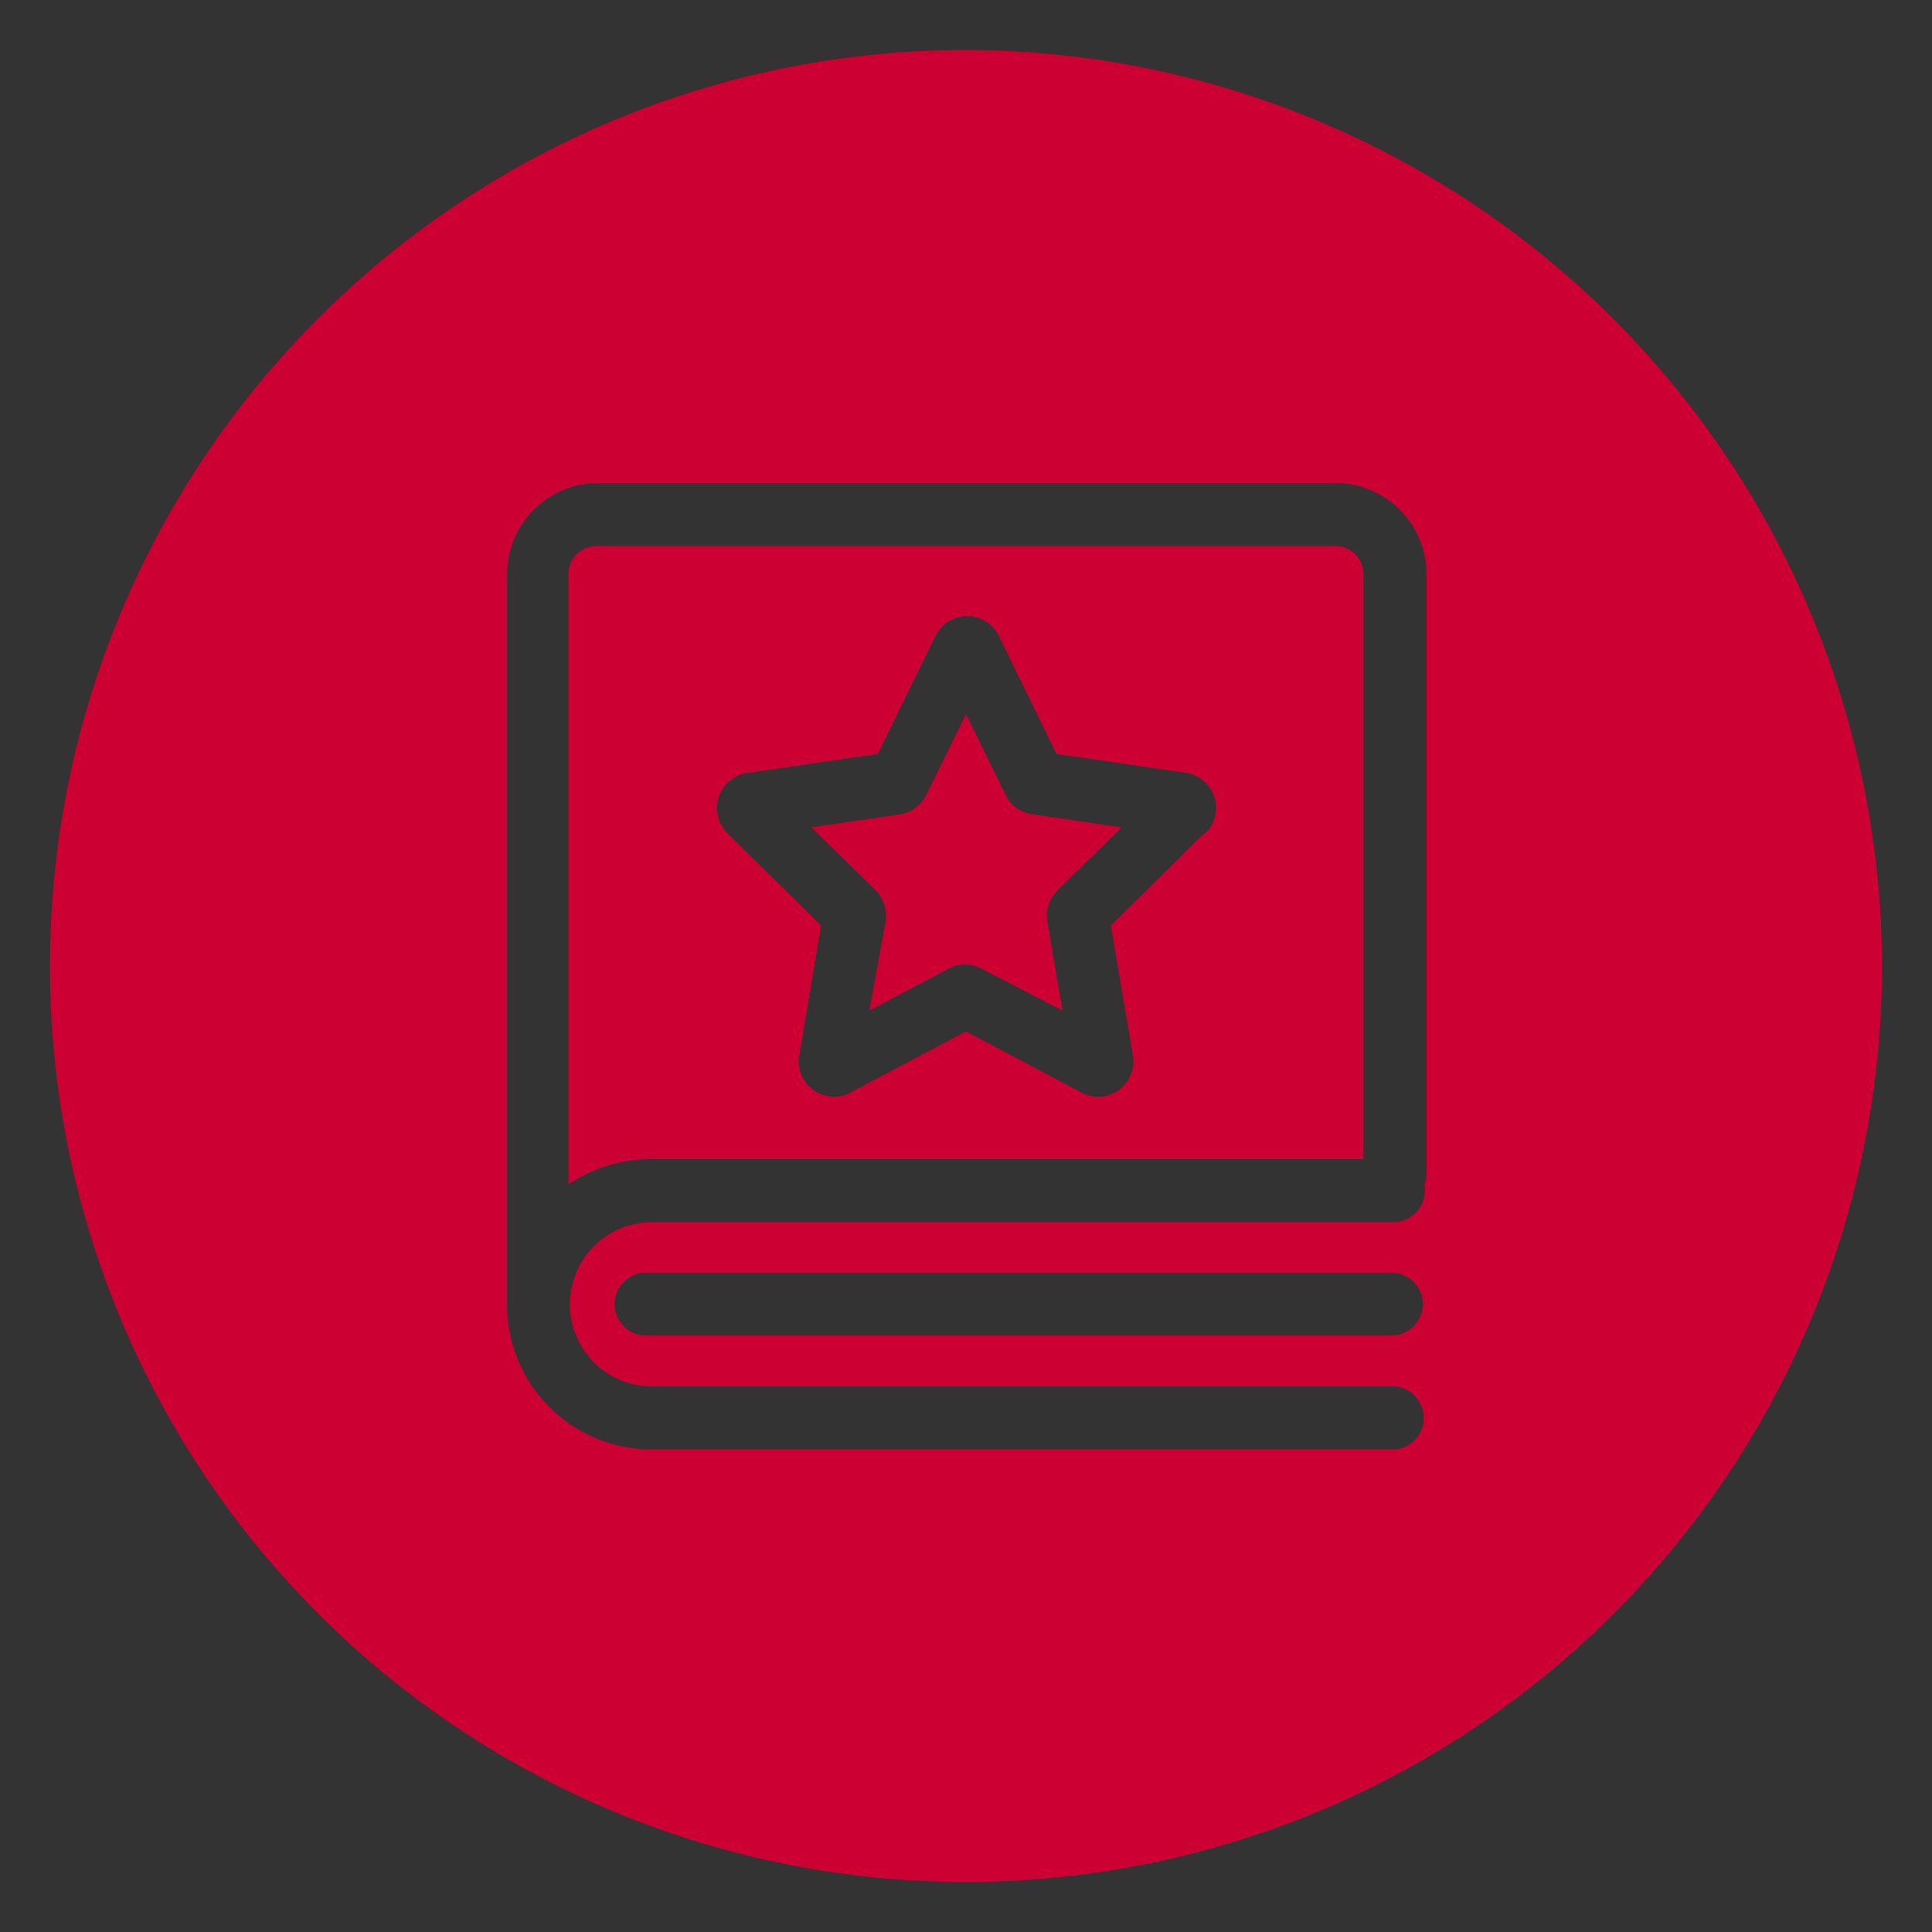
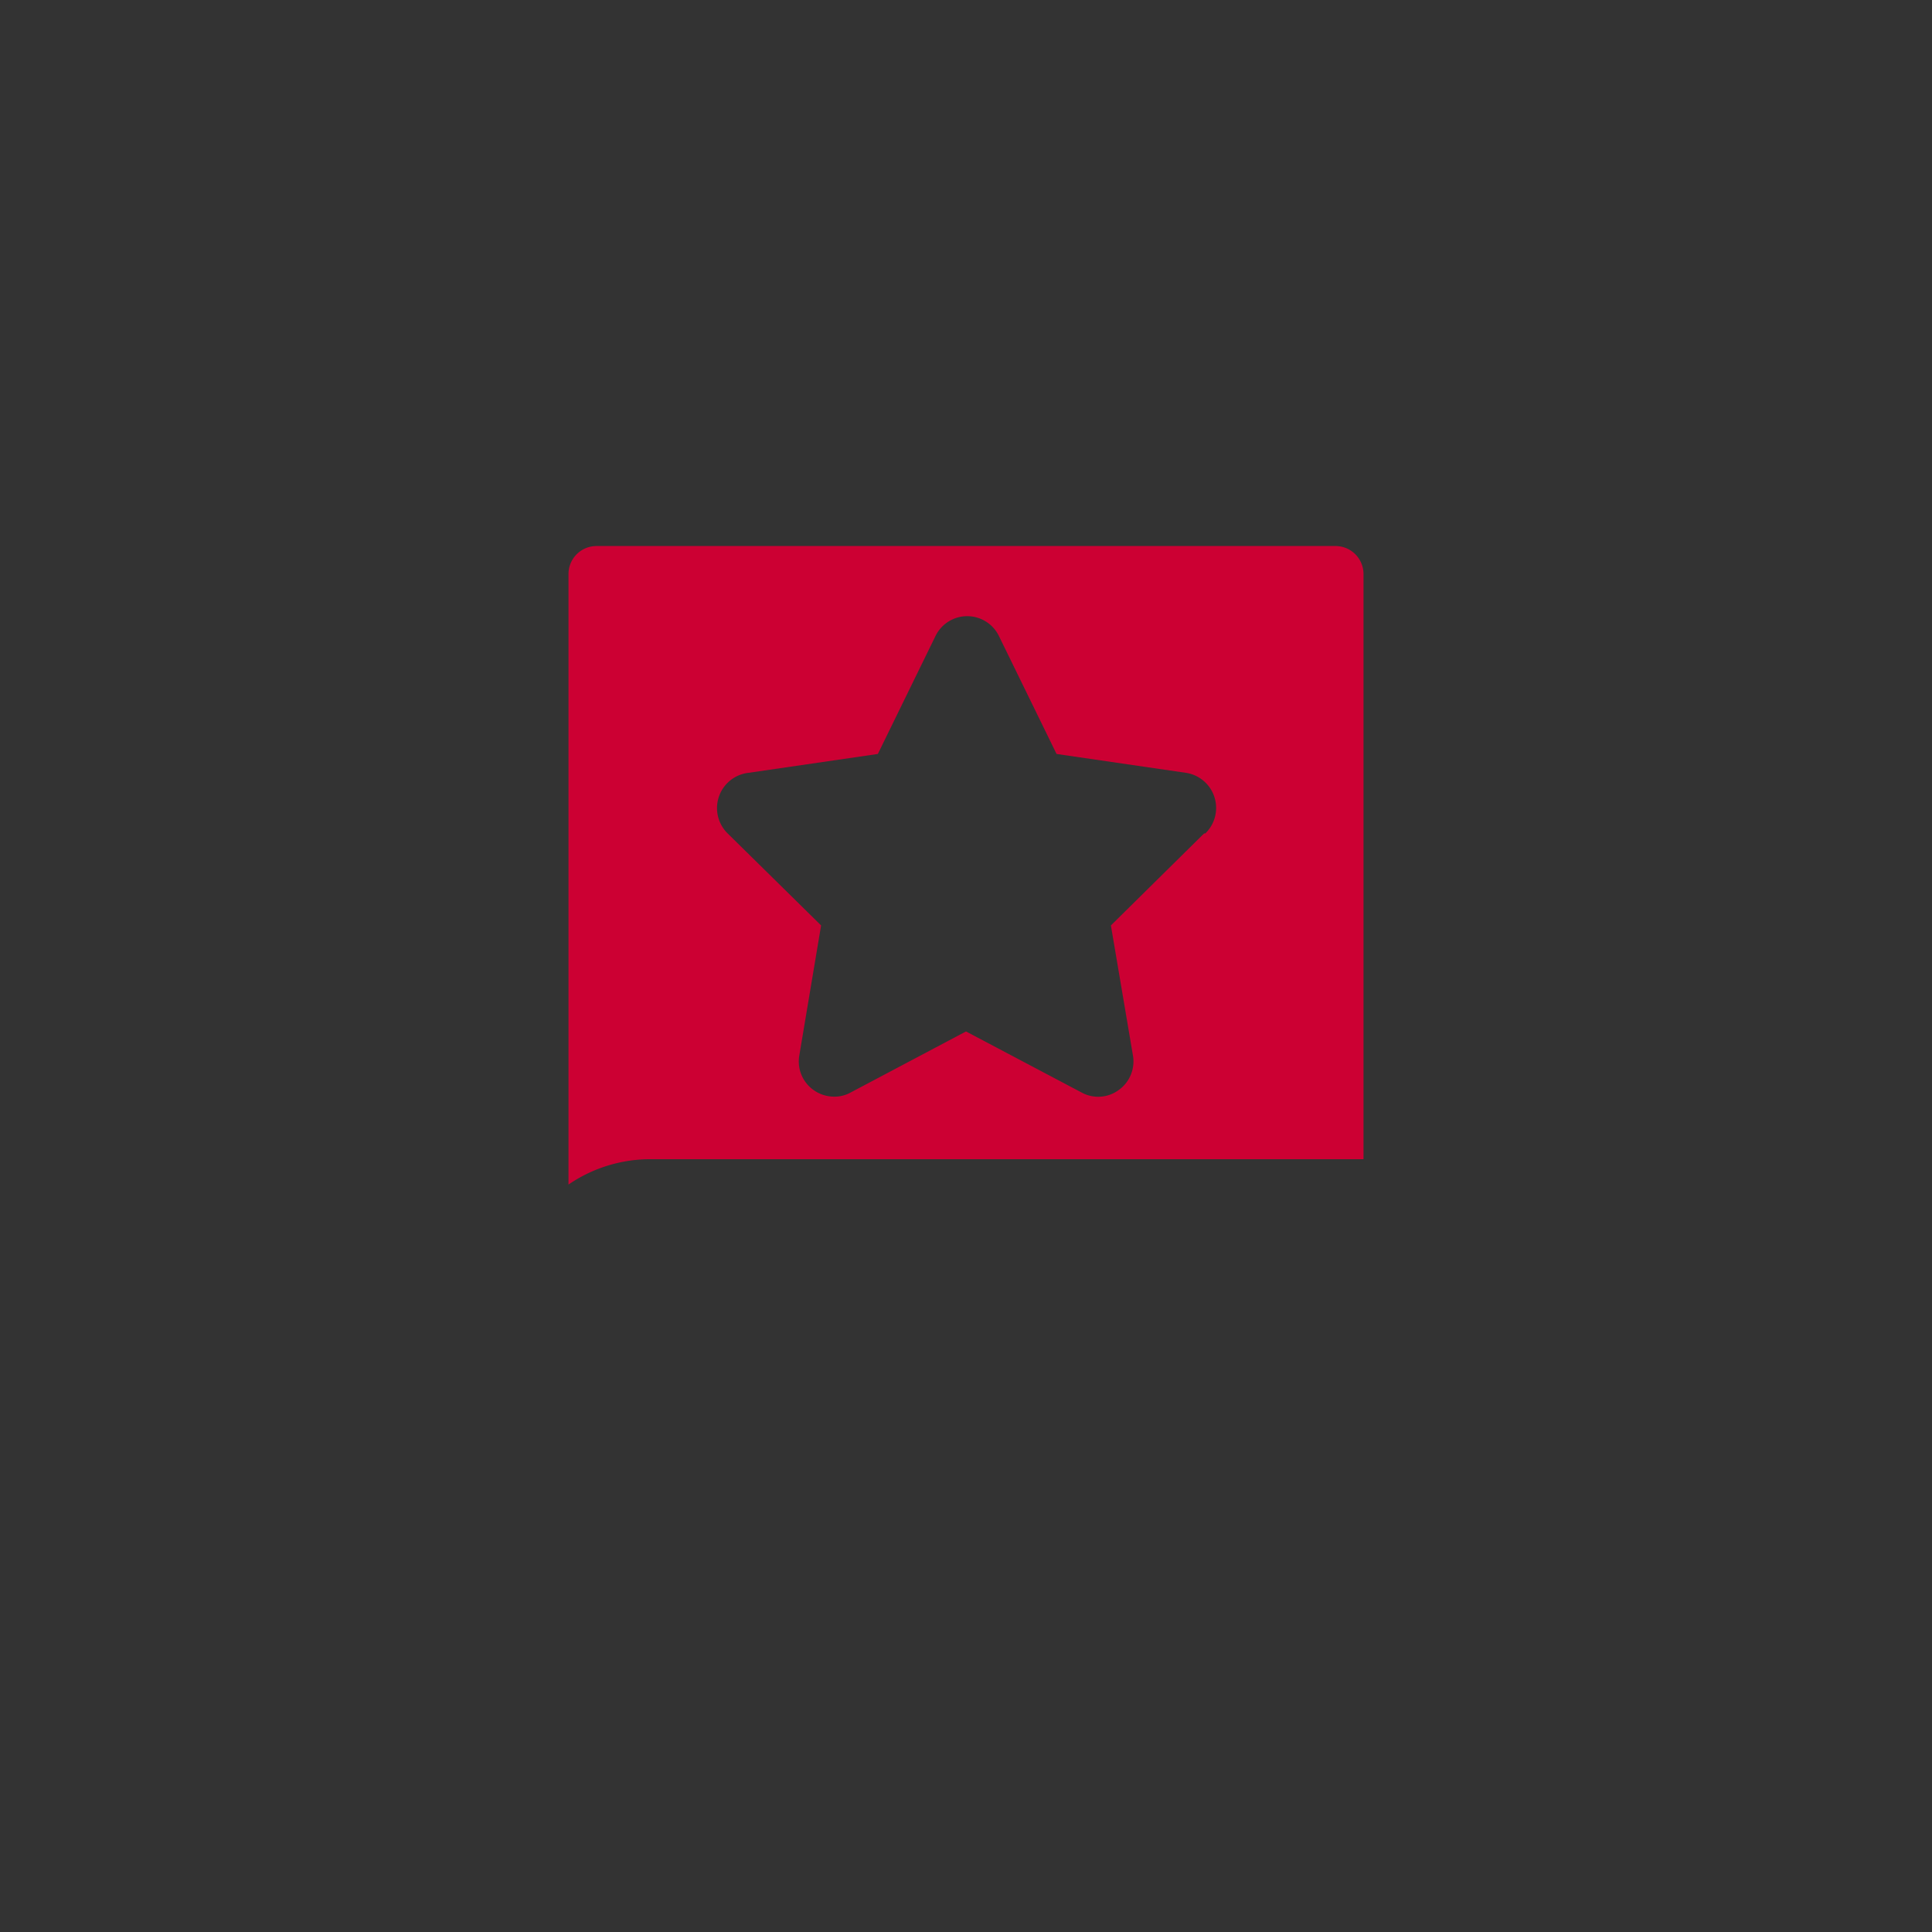
<svg xmlns="http://www.w3.org/2000/svg" t="1764915731598" class="icon" viewBox="0 0 1024 1024" version="1.1" p-id="5760" width="60" height="60">
  <rect x="0" y="0" width="1024" height="1024" fill="#333333" stroke="none" />
-   <path d="M512 26.496A485.504 485.504 0 1 0 997.504 512 486.4 486.4 0 0 0 512 26.496z m244.096 596.48A21.12 21.12 0 0 1 755.2 627.2a19.84 19.84 0 0 1 0 3.968 16.768 16.768 0 0 1-16.768 16.64H345.6a43.52 43.52 0 1 0 0 87.04h393.728a16.768 16.768 0 0 1 0 33.408H345.6a76.8 76.8 0 0 1-76.8-74.112V304.256A48.384 48.384 0 0 1 316.16 256h391.68a48.384 48.384 0 0 1 48.256 48.256zM754.176 691.2a16.768 16.768 0 0 1-16.768 16.64H342.4a16.64 16.64 0 0 1 0-33.28h395.008a16.768 16.768 0 0 1 16.768 16.64z" fill="#CC0033" p-id="5761" />
  <path d="M456.448 564.864z" p-id="5762" />
  <path d="M707.84 289.408H316.16a14.848 14.848 0 0 0-14.848 14.848v323.584A76.8 76.8 0 0 1 345.6 614.4h377.088V304.256a14.848 14.848 0 0 0-14.848-14.848z m-69.632 152.32L588.8 490.496l11.648 68.736a18.56 18.56 0 0 1-7.424 18.432 18.304 18.304 0 0 1-19.712 1.408L512 546.688l-61.184 32.384a17.536 17.536 0 0 1-8.704 2.176 18.816 18.816 0 0 1-11.008-3.584 18.56 18.56 0 0 1-7.424-18.432l11.52-68.736-49.536-48.768A18.816 18.816 0 0 1 396.8 409.6l68.48-9.984 30.592-62.592a18.688 18.688 0 0 1 33.536 0l30.592 62.592 68.48 9.984a18.816 18.816 0 0 1 10.368 32.128z" fill="#CC0033" p-id="5763" />
-   <path d="M532.992 421.248L512 378.496l-20.992 42.752a18.432 18.432 0 0 1-13.952 10.368l-46.976 6.912 33.92 33.28a19.2 19.2 0 0 1 5.376 16.64L460.8 535.68l41.984-22.272a18.432 18.432 0 0 1 17.408 0L563.2 535.68l-8.064-47.104a19.072 19.072 0 0 1 5.376-16.64l33.92-33.408-46.848-6.912a18.432 18.432 0 0 1-14.592-10.368z" fill="#CC0033" p-id="5764" />
-   <path d="M562.816 406.4v0.128-0.128z" fill="#FFFFFF" p-id="5765" />
</svg>